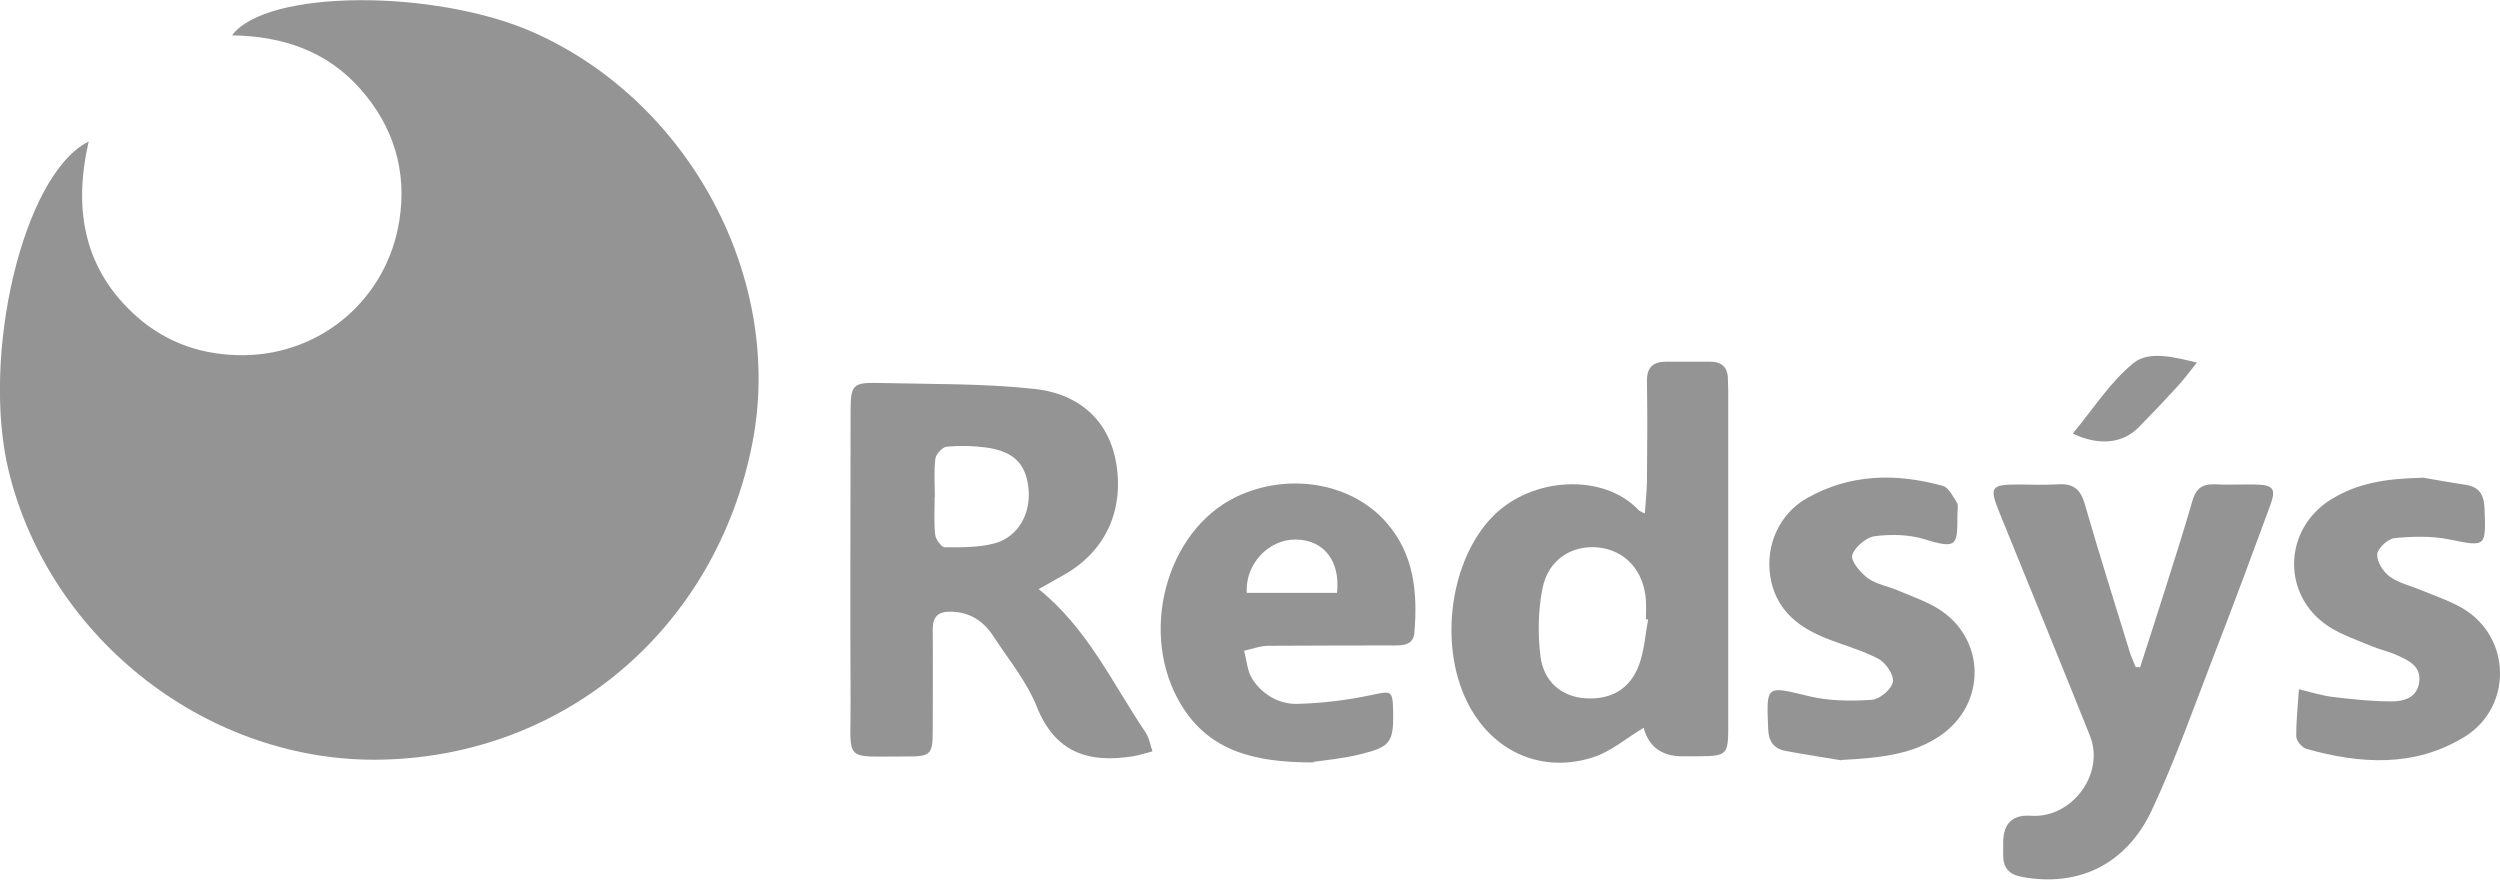
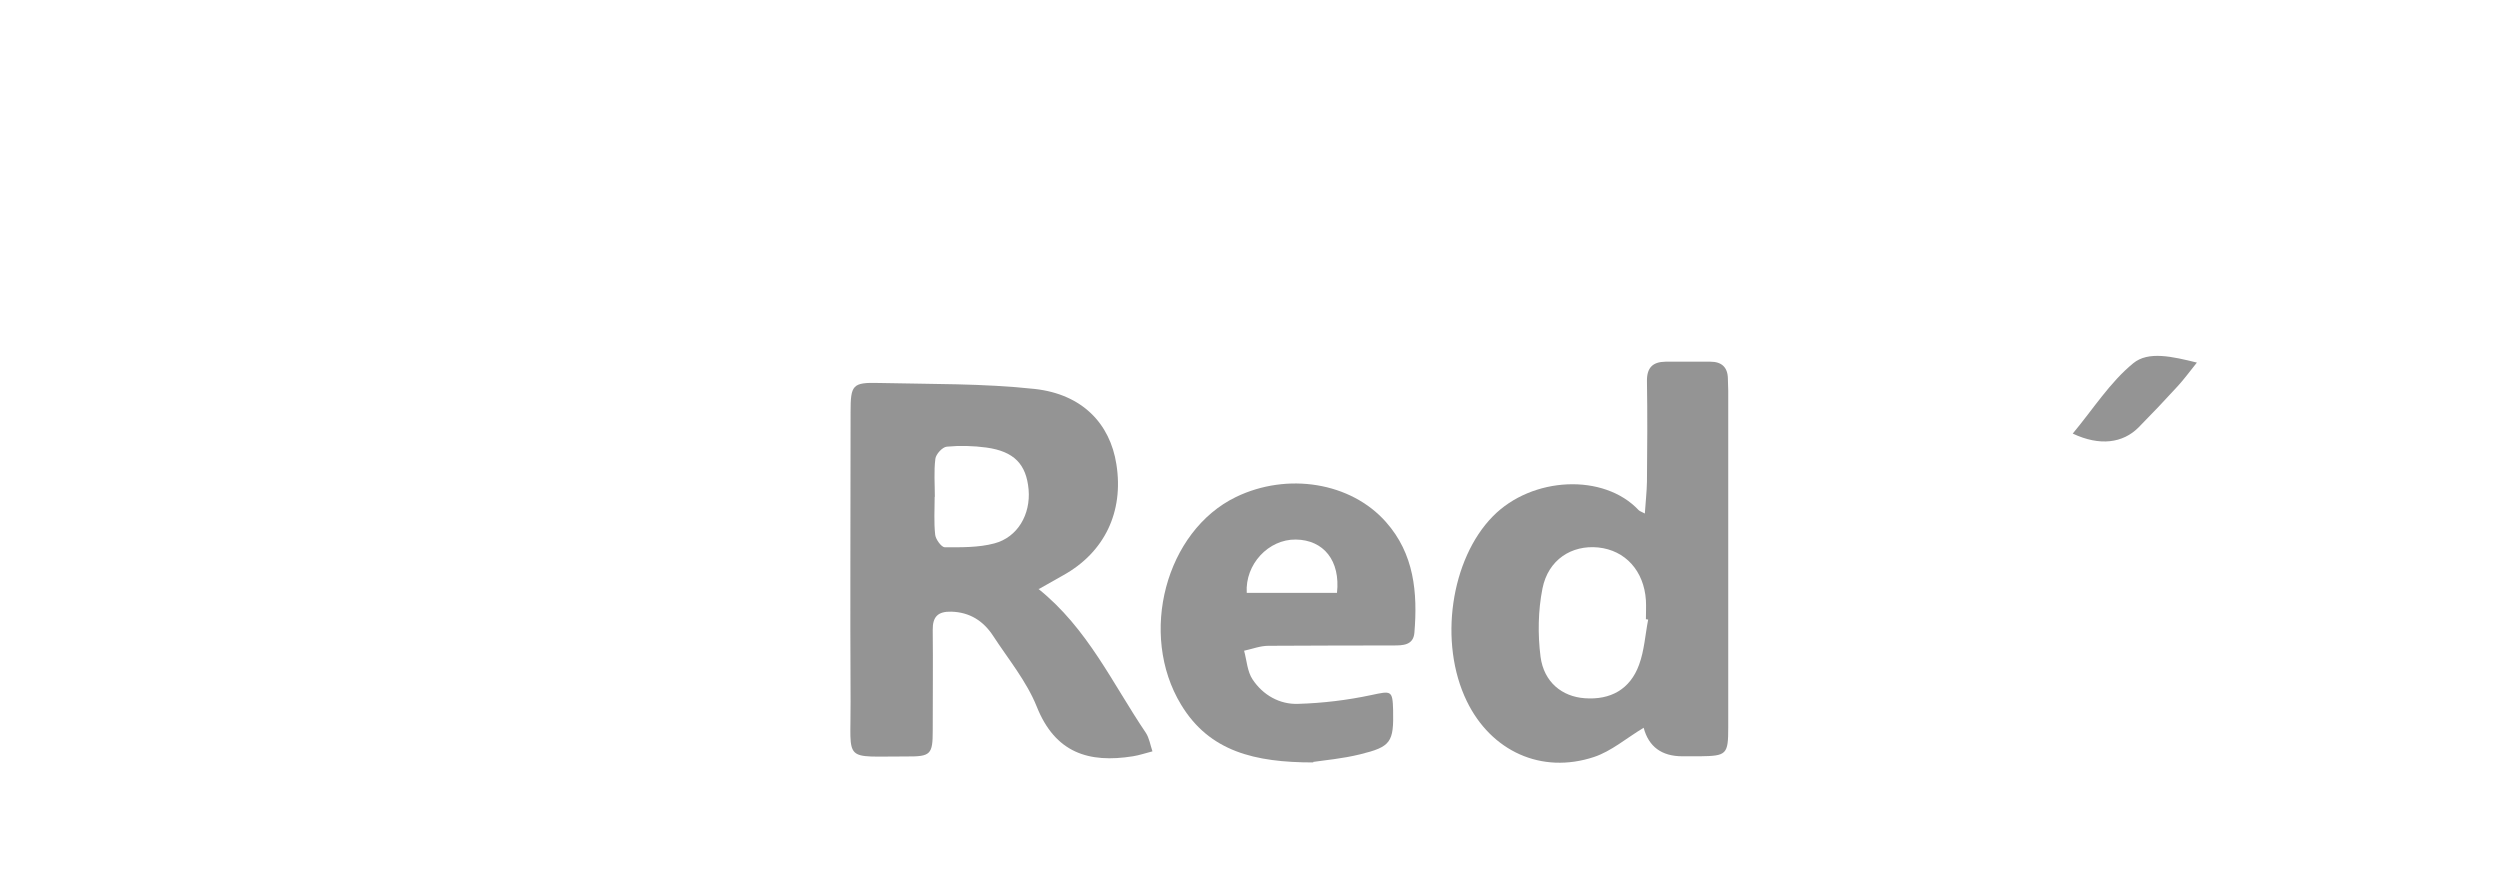
<svg xmlns="http://www.w3.org/2000/svg" id="Layer_1" data-name="Layer 1" viewBox="0 0 142.11 50">
  <defs>
    <style>
      .cls-1 {
        fill: #949494;
        stroke-width: 0px;
      }
    </style>
  </defs>
-   <path class="cls-1" d="M5.04,8.05c-.89,3.89-.26,7.3,2.75,9.96,1.72,1.51,3.77,2.2,6.08,2.18,4.42-.05,8.13-3.21,8.83-7.65.45-2.84-.34-5.37-2.23-7.5-1.89-2.13-4.4-2.99-7.28-3.03,1.96-2.64,11.6-2.64,17.18-.15,8.9,3.98,14.25,14.1,12.38,23.42-2.08,10.41-10.57,17.65-20.99,17.9-9.8.24-18.88-6.74-21.25-16.34-1.62-6.55.78-16.92,4.52-18.79Z" />
  <path class="cls-1" d="M59.02,33.47c2.81,2.25,4.22,5.39,6.11,8.18.2.3.26.71.38,1.06-.37.09-.73.22-1.11.28-2.51.4-4.42-.19-5.47-2.83-.58-1.44-1.62-2.7-2.48-4.02-.55-.84-1.32-1.34-2.37-1.37-.76-.02-1.07.28-1.06,1.04.02,1.91,0,3.82,0,5.73,0,1.34-.12,1.47-1.47,1.46-3.68-.01-3.18.39-3.2-3.1-.03-5.5,0-10.99,0-16.49,0-1.53.11-1.68,1.61-1.64,2.95.07,5.93.02,8.86.34,2.7.3,4.28,1.97,4.64,4.28.43,2.71-.68,5.01-3.02,6.31-.42.24-.85.48-1.38.78ZM53.13,28.24c0,.72-.05,1.45.03,2.16.03.26.35.7.54.71.94,0,1.92.02,2.82-.22,1.33-.35,2.07-1.65,1.95-3.06-.13-1.44-.82-2.17-2.4-2.39-.74-.1-1.51-.12-2.25-.05-.25.02-.62.43-.65.69-.09.71-.03,1.44-.03,2.16Z" />
  <path class="cls-1" d="M93.43,41.37c-.98.59-1.83,1.33-2.82,1.66-2.99.99-5.85-.33-7.23-3.17-1.62-3.33-.91-8.08,1.48-10.51,2.23-2.27,6.31-2.46,8.29-.35.06.06.16.09.35.19.04-.65.11-1.23.12-1.81.02-1.91.03-3.82,0-5.72-.01-.76.33-1.09,1.05-1.1.85,0,1.71,0,2.56,0,.63,0,.98.31.99.96,0,.23.02.46.02.69,0,6.38,0,12.76,0,19.14,0,1.54-.09,1.62-1.61,1.64-.33,0-.66,0-.99,0q-1.78,0-2.21-1.63ZM93.69,35.22s-.09-.02-.13-.02c0-.36.02-.72,0-1.08-.11-1.67-1.17-2.84-2.71-3-1.51-.15-2.84.69-3.17,2.33-.25,1.26-.27,2.61-.11,3.88.19,1.45,1.23,2.27,2.51,2.36,1.46.11,2.58-.5,3.09-1.9.3-.81.35-1.71.52-2.58Z" />
-   <path class="cls-1" d="M121.65,37.94c.49-1.52.98-3.03,1.46-4.55.51-1.63,1.04-3.26,1.51-4.9.19-.68.54-.99,1.26-.96.75.04,1.51,0,2.27.01,1.09.02,1.26.22.88,1.24-1.02,2.78-2.05,5.55-3.12,8.31-1.16,3-2.23,6.05-3.59,8.96-1.47,3.13-4.21,4.38-7.37,3.8-.76-.14-1.09-.52-1.08-1.26,0-.23,0-.46,0-.69q0-1.64,1.58-1.53c2.32.16,4.22-2.38,3.35-4.55-1.7-4.24-3.43-8.47-5.15-12.7-.58-1.43-.48-1.58,1.05-1.58.76,0,1.52.04,2.27-.01.87-.06,1.3.27,1.54,1.13.81,2.81,1.69,5.6,2.55,8.39.09.3.23.58.34.87.09,0,.17,0,.26.01Z" />
  <path class="cls-1" d="M74.65,43.34c-3.32,0-5.9-.62-7.51-3.28-2.44-4.02-.87-9.88,3.12-11.81,2.92-1.41,6.52-.84,8.52,1.42,1.61,1.81,1.81,4.02,1.62,6.3-.06.72-.67.72-1.2.72-2.37.01-4.73,0-7.1.02-.46,0-.92.18-1.38.28.15.55.18,1.18.48,1.63.59.89,1.54,1.43,2.59,1.39,1.39-.04,2.8-.21,4.16-.5,1.13-.24,1.21-.28,1.24.85.04,1.83-.12,2.09-1.88,2.52-1.01.25-2.07.34-2.66.43ZM76,33.7c.2-1.83-.76-3.01-2.34-3.03-1.56-.02-2.89,1.41-2.79,3.03h5.13Z" />
-   <path class="cls-1" d="M137.67,27.14c.57.1,1.5.27,2.44.41.8.11,1.09.55,1.12,1.33.09,2.24.09,2.21-2.02,1.78-1-.2-2.08-.17-3.1-.07-.37.04-.95.57-.98.91-.03.41.33.99.69,1.26.51.38,1.19.53,1.79.78.79.33,1.61.6,2.34,1.02,2.82,1.62,2.9,5.65.12,7.34-2.84,1.73-5.9,1.53-8.96.67-.25-.07-.57-.45-.58-.69-.01-.9.09-1.8.15-2.7.64.15,1.28.36,1.94.44,1.1.13,2.21.25,3.32.25.69,0,1.43-.19,1.57-1.05.15-.93-.56-1.26-1.22-1.56-.47-.22-1-.33-1.48-.53-.81-.34-1.67-.63-2.41-1.1-2.71-1.74-2.64-5.52.09-7.23,1.47-.92,3.1-1.2,5.19-1.24Z" />
-   <path class="cls-1" d="M104.67,43.22c-.76-.13-1.96-.31-3.15-.53-.67-.12-.98-.52-1.01-1.24-.1-2.54-.14-2.47,2.3-1.88,1.15.28,2.4.29,3.59.21.45-.03,1.13-.6,1.2-1.02.07-.39-.41-1.1-.84-1.32-.98-.51-2.08-.79-3.11-1.22-1.56-.65-2.74-1.66-3.02-3.46-.28-1.77.52-3.56,2.08-4.44,2.47-1.4,5.08-1.43,7.73-.7.33.09.57.6.8.95.09.14.03.39.03.58-.02,1.77.1,2.12-1.88,1.5-.88-.27-1.9-.29-2.82-.17-.49.07-1.15.62-1.28,1.08-.09.34.47,1,.89,1.31.49.35,1.15.45,1.72.7.75.32,1.54.59,2.24,1.01,2.75,1.68,2.81,5.42.15,7.24-1.56,1.06-3.35,1.26-5.62,1.38Z" />
  <path class="cls-1" d="M117.82,24.65c1.18-1.42,2.13-2.93,3.44-4,.86-.71,2.23-.38,3.62-.04-.44.55-.74.96-1.08,1.33-.73.8-1.48,1.59-2.24,2.36-.89.89-2.2,1.07-3.73.35Z" />
</svg>